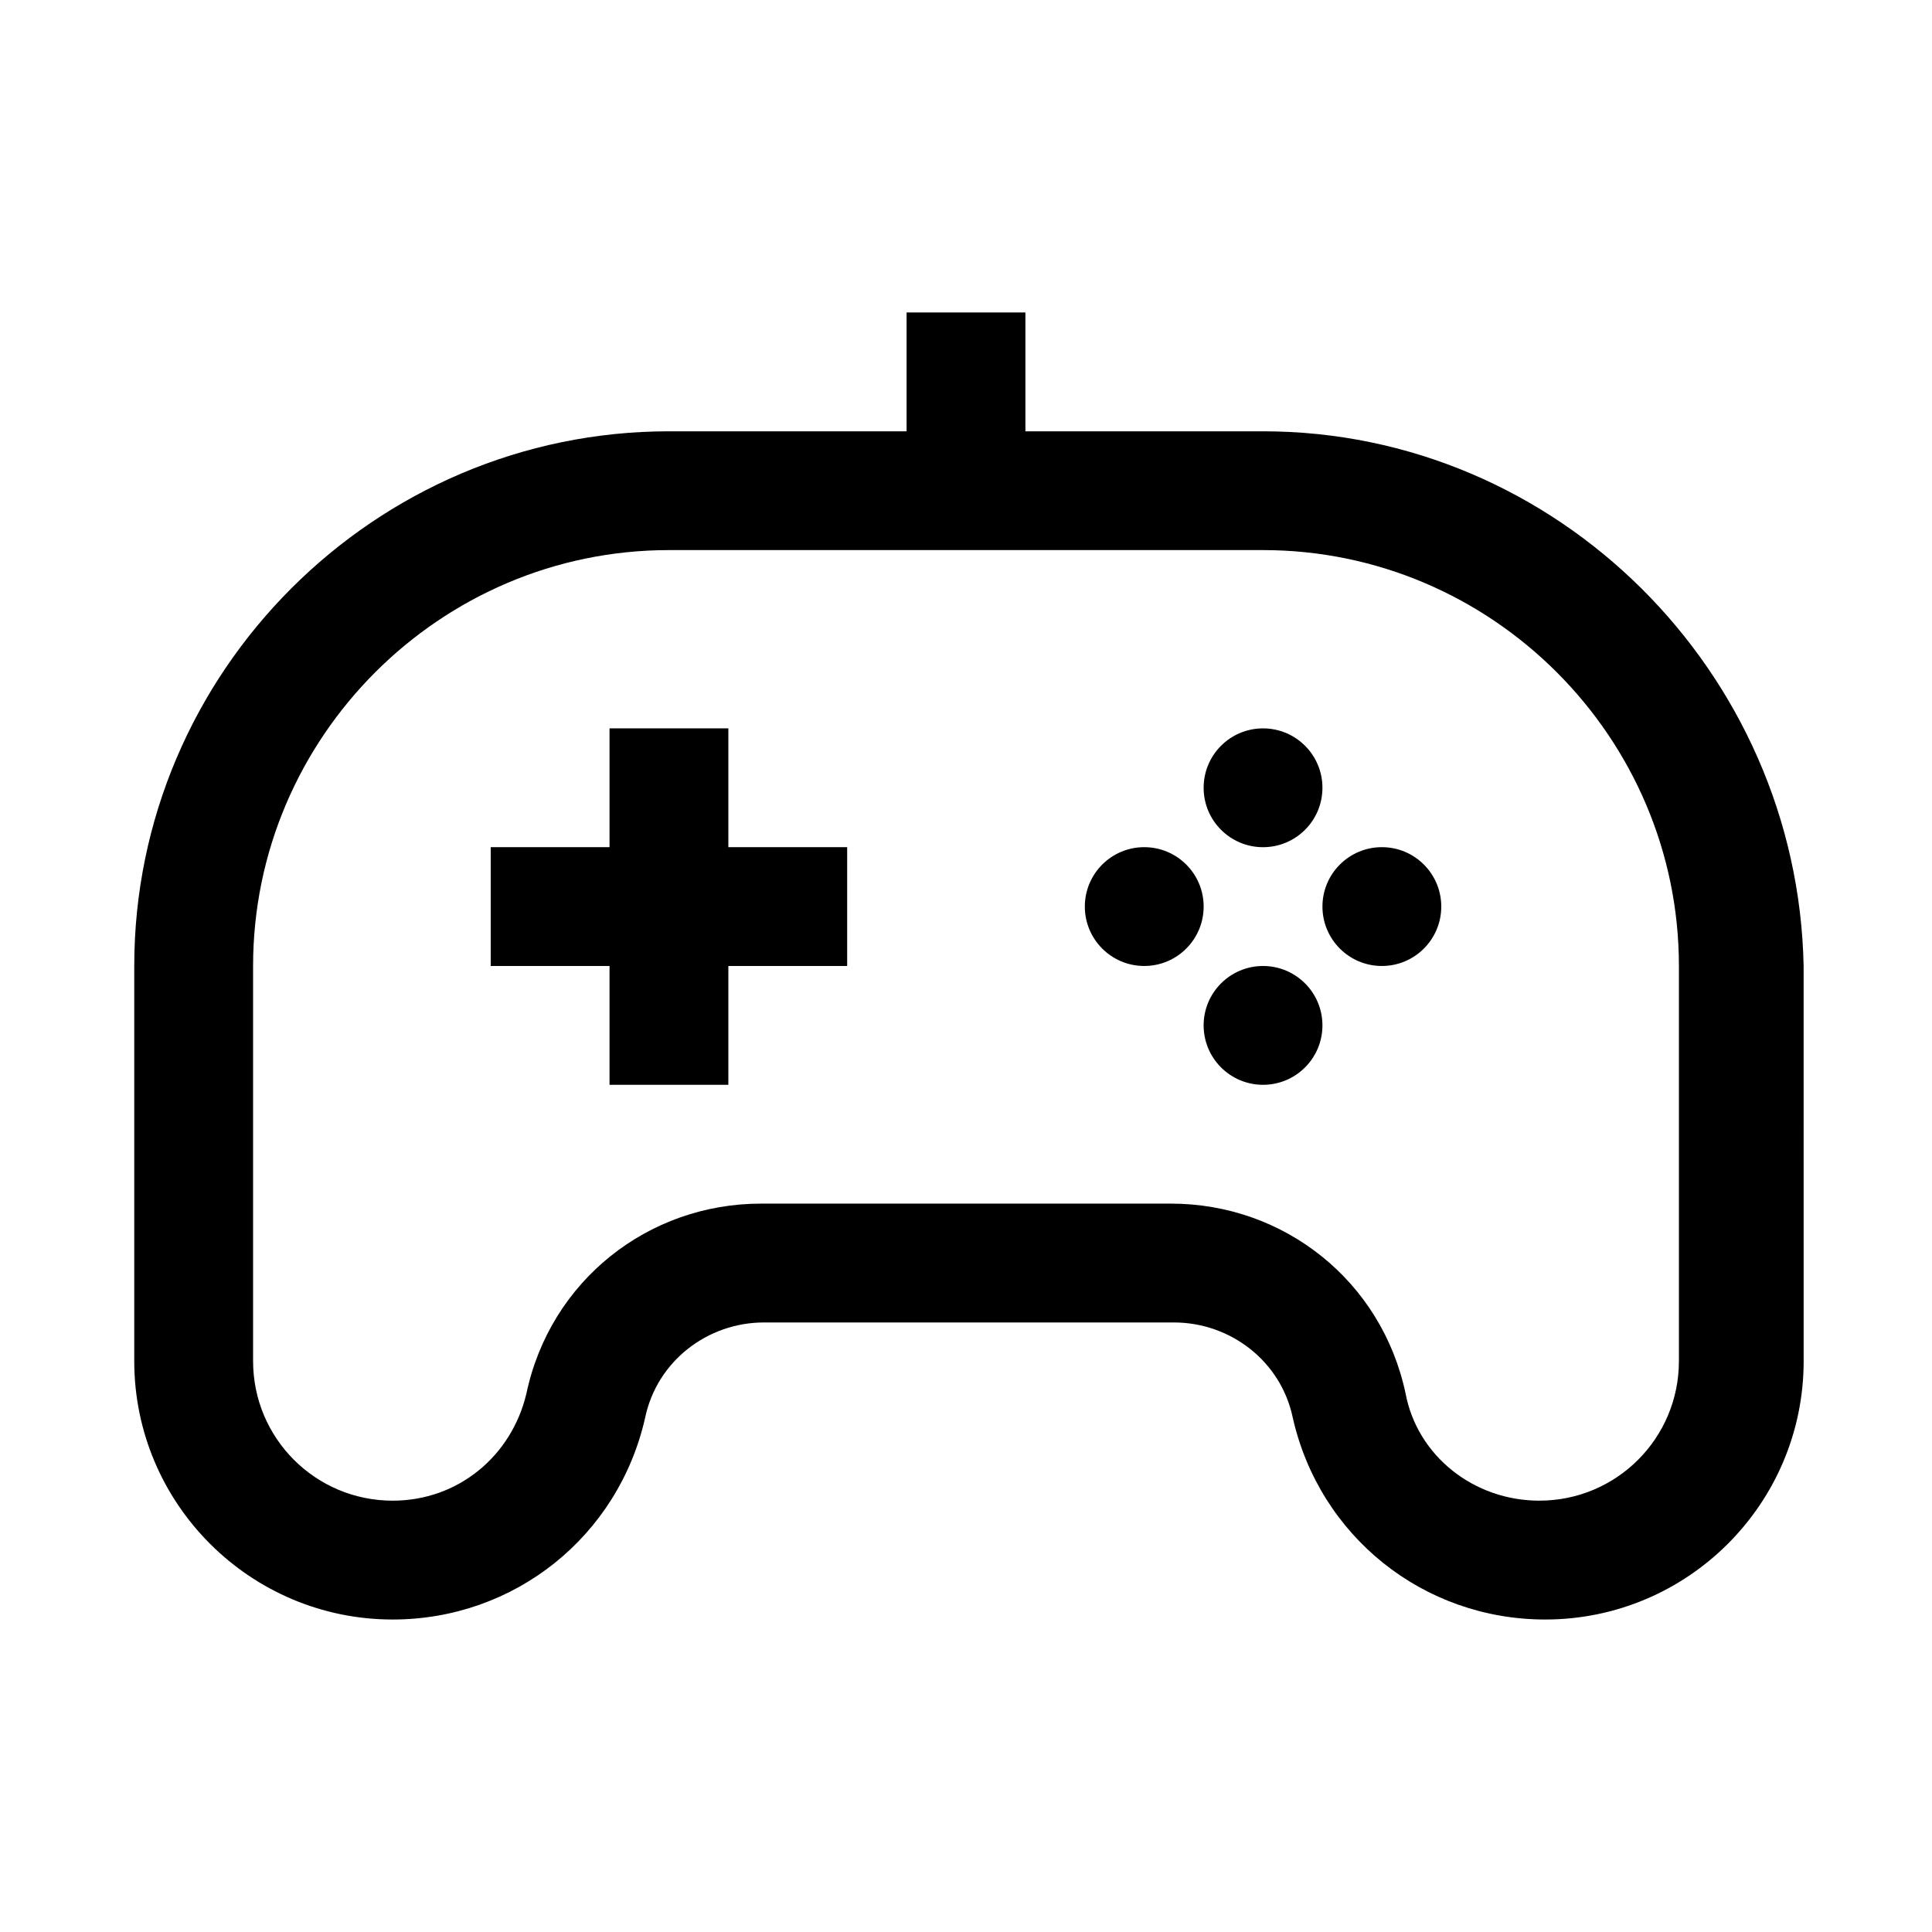
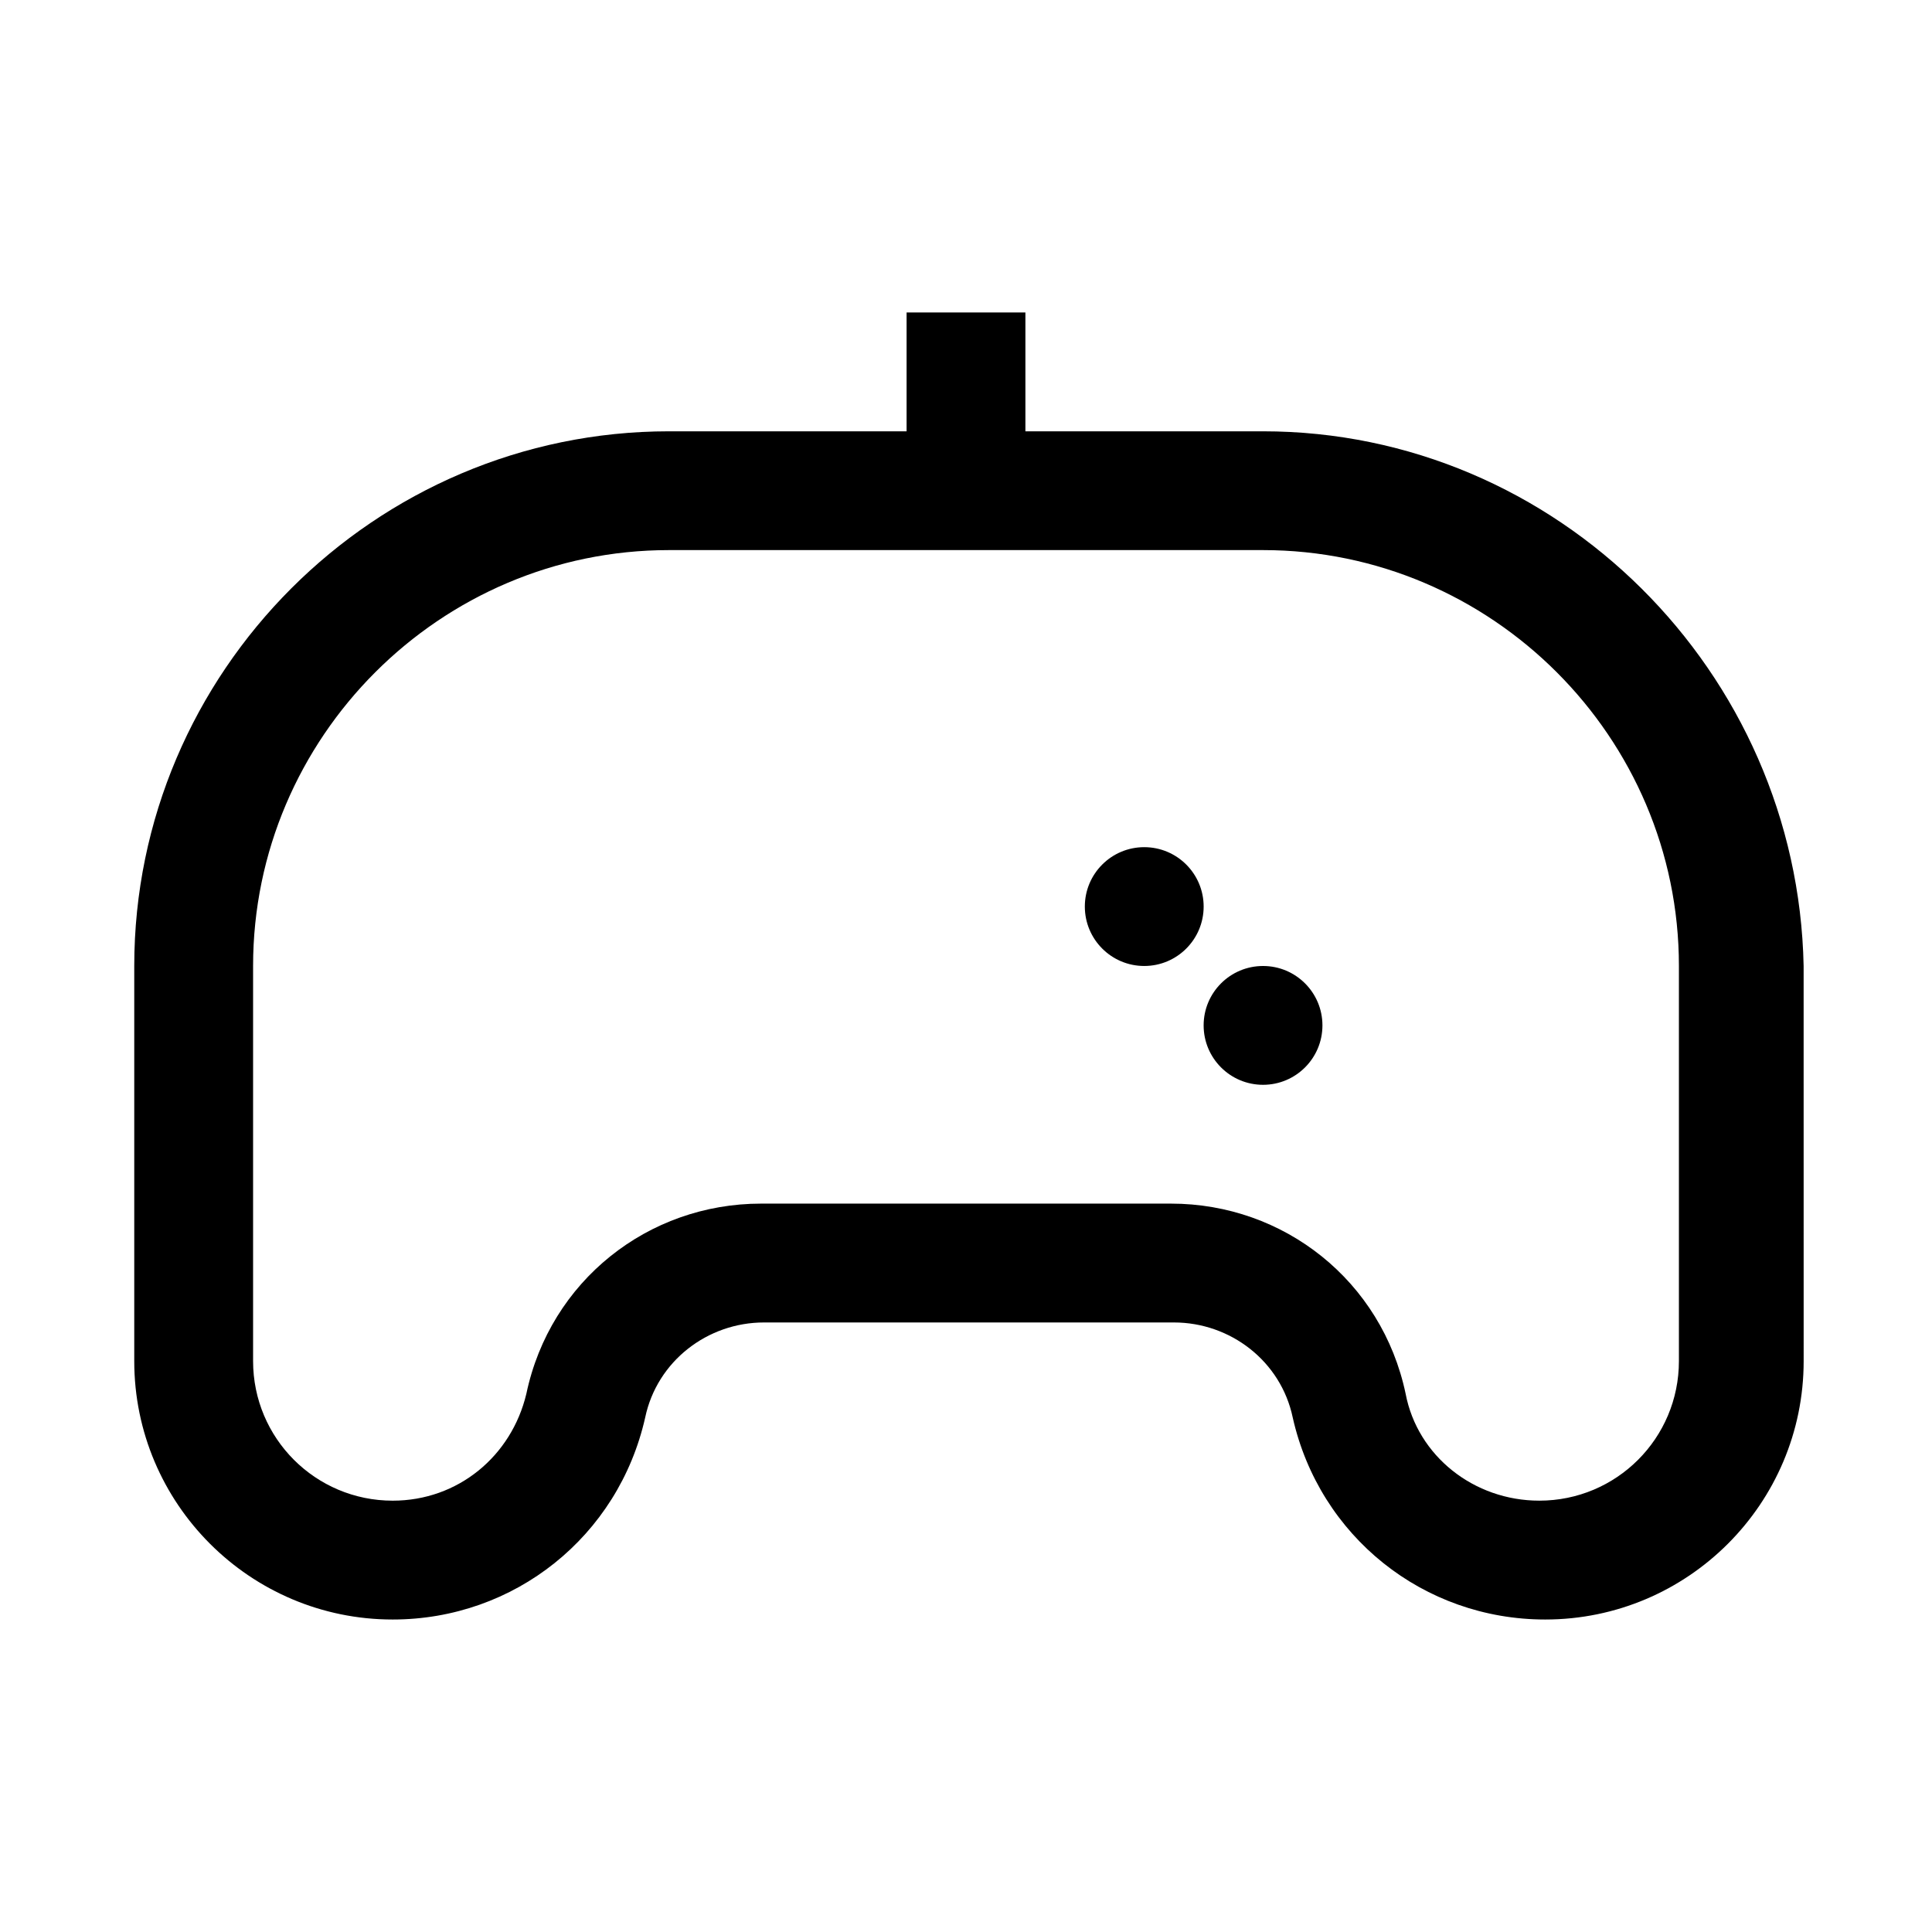
<svg xmlns="http://www.w3.org/2000/svg" fill="#000000" width="800px" height="800px" version="1.1" viewBox="144 144 512 512">
  <g>
-     <path d="m337.02 337.02h-31.488v31.488h-31.488v31.488h31.488v31.488h31.488v-31.488h31.488v-31.488h-31.488z" />
-     <path d="m494.46 352.77c0 8.695-7.047 15.746-15.742 15.746s-15.742-7.051-15.742-15.746 7.047-15.742 15.742-15.742 15.742 7.047 15.742 15.742" />
    <path d="m494.46 415.74c0 8.695-7.047 15.746-15.742 15.746s-15.742-7.051-15.742-15.746c0-8.695 7.047-15.742 15.742-15.742s15.742 7.047 15.742 15.742" />
-     <path d="m525.95 384.25c0 8.695-7.047 15.746-15.742 15.746-8.695 0-15.746-7.051-15.746-15.746 0-8.695 7.051-15.742 15.746-15.742 8.695 0 15.742 7.047 15.742 15.742" />
    <path d="m462.98 384.25c0 8.695-7.051 15.746-15.746 15.746-8.695 0-15.742-7.051-15.742-15.746 0-8.695 7.047-15.742 15.742-15.742 8.695 0 15.746 7.047 15.746 15.742" />
    <path d="m478.72 258.3h-62.977v-31.488h-31.488v31.488h-62.977c-77.934 0-141.7 63.762-141.7 141.7v104.7c0 37.785 30.699 68.488 68.488 68.488 32.273 0 59.828-22.043 66.914-53.531 3.148-14.957 16.531-25.191 31.488-25.191h108.63c14.957 0 28.34 10.234 31.488 25.191 7.086 31.488 34.637 53.531 66.914 53.531 37.785 0 68.488-30.699 68.488-68.488l-0.008-104.7c-1.574-77.934-65.336-141.7-143.27-141.7zm110.21 246.39c0 20.469-16.531 37-37 37-17.32 0-32.273-11.809-35.426-28.34-6.293-29.914-32.27-50.379-62.184-50.379h-108.64c-29.914 0-55.891 20.469-62.188 50.383-3.938 16.531-18.105 28.34-35.426 28.34-20.465-0.004-36.996-16.535-36.996-37.004v-104.7c0-60.613 49.594-110.21 110.21-110.21h157.44c60.613 0 110.21 49.594 110.21 110.21z" />
  </g>
</svg>